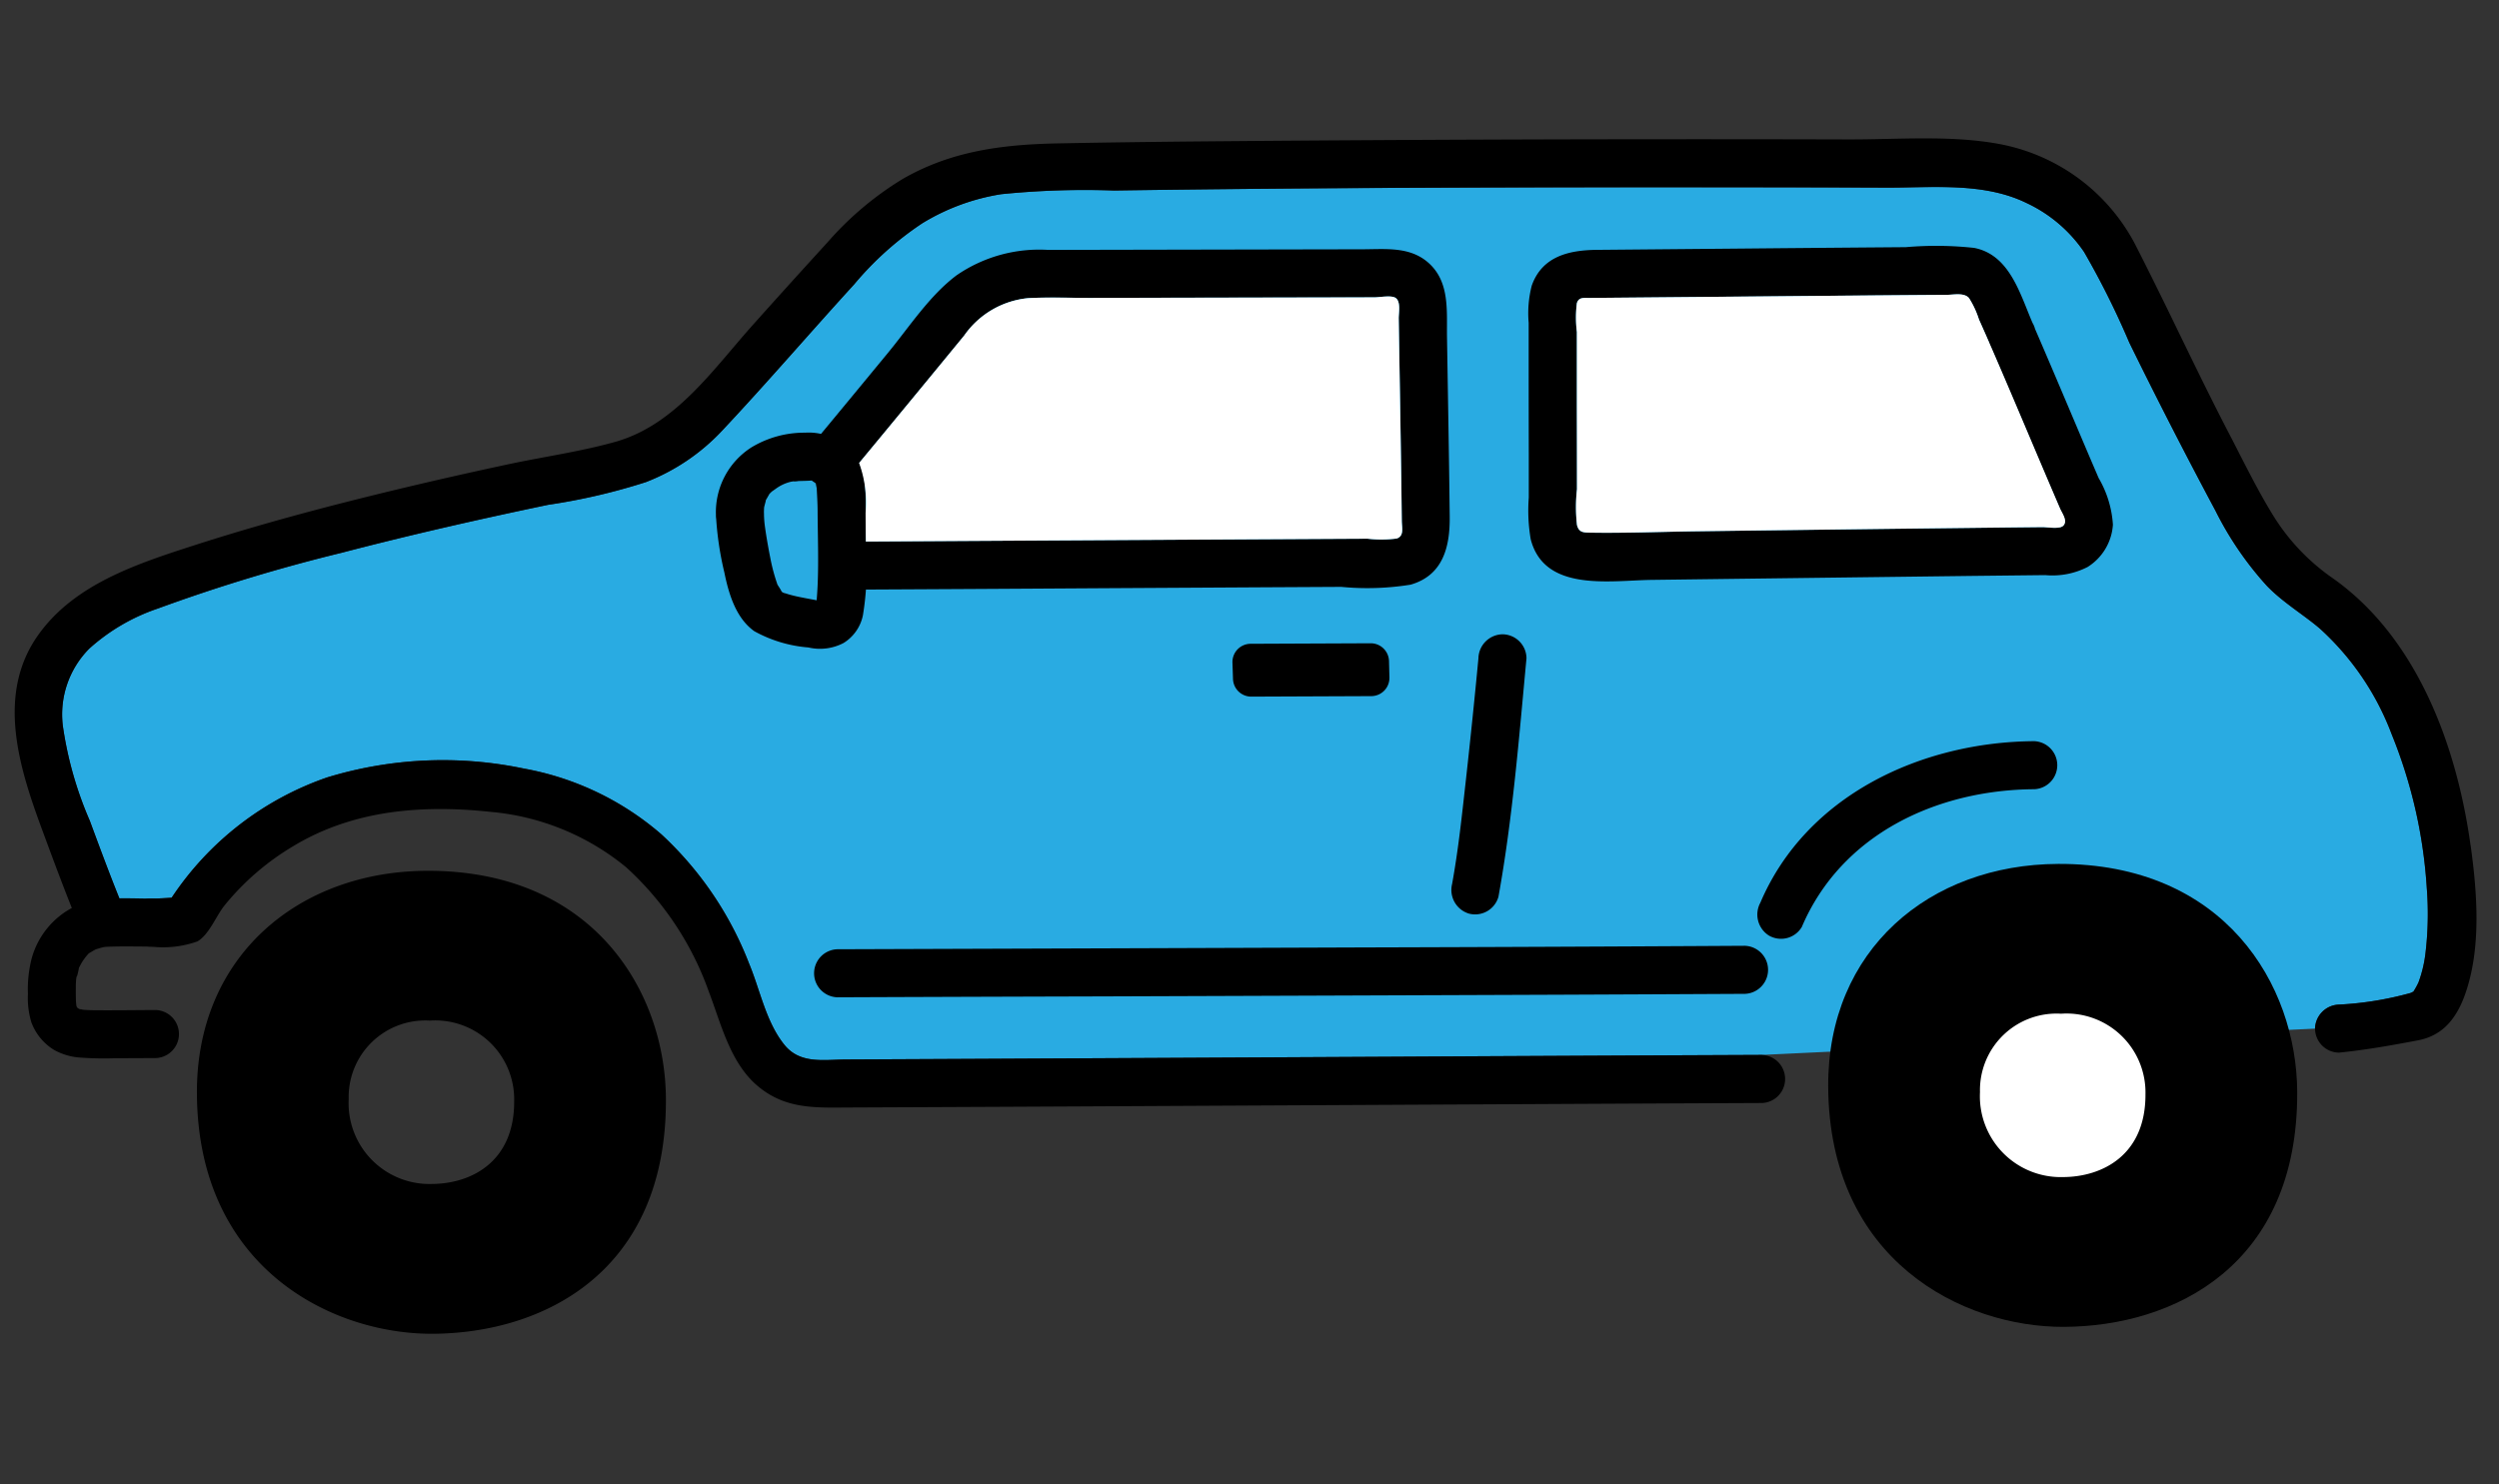
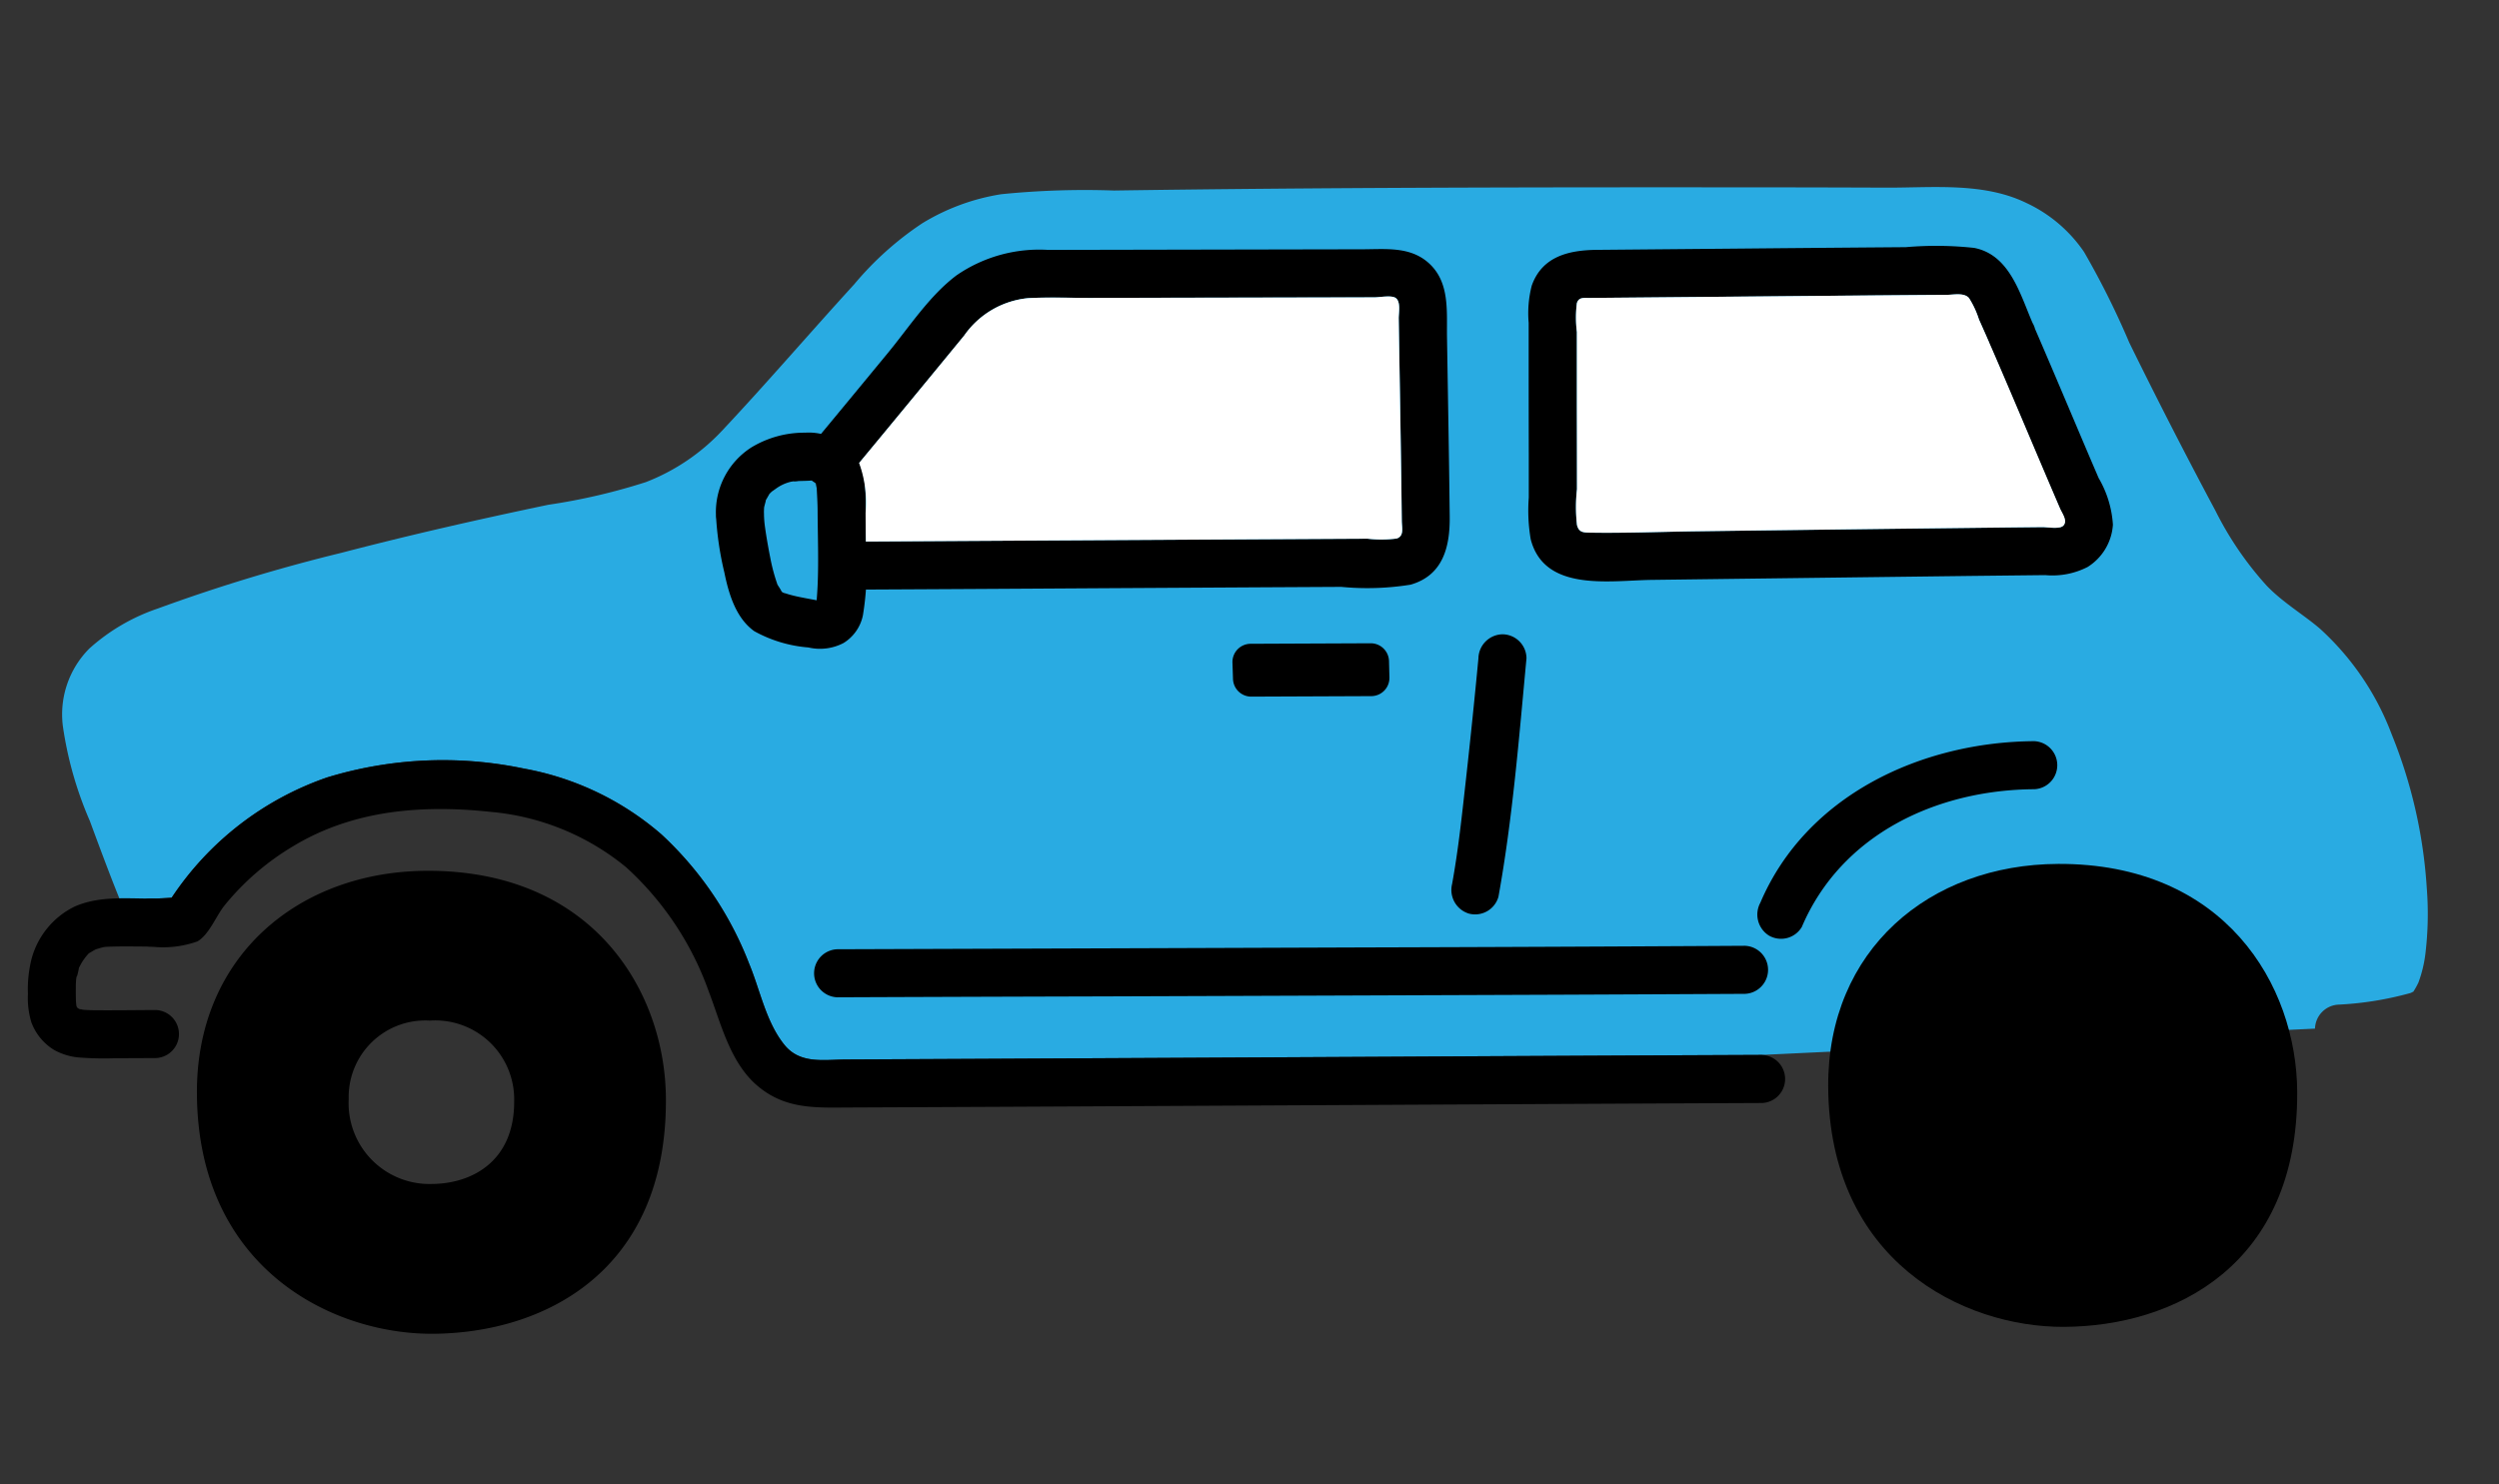
<svg xmlns="http://www.w3.org/2000/svg" width="170" height="101" viewBox="0 0 170 101">
  <rect x="0" y="0" width="170" height="101" fill="#333333" stroke="none" />
  <defs>
    <clipPath id="l5q520n42a">
      <path data-name="長方形 2094" style="fill:none" d="M0 0h167.463v81.345H0z" />
    </clipPath>
  </defs>
  <g data-name="グループ 4985" transform="translate(1 9.414)" style="clip-path:url(#l5q520n42a)">
    <path data-name="パス 6835" d="M119.6 63.108q-12.391.053-24.783.121l-28.063.144-9.511.046c-1.508.013-3.087.317-4.151-.991-1.259-1.549-1.655-3.731-2.409-5.537a23.544 23.544 0 0 0-5.954-8.782 19.591 19.591 0 0 0-9.349-4.483 26.929 26.929 0 0 0-13.4.6 20.857 20.857 0 0 0-10.578 8.185c-.457.031-.915.055-1.372.062A1.584 1.584 0 0 0 8.443 54.2l-.1-.035a1.185 1.185 0 0 0-.069-.66c-.87-2.086-1.653-4.2-2.438-6.322A25.066 25.066 0 0 1 4 40.718a6.349 6.349 0 0 1 1.8-5.258 13.336 13.336 0 0 1 4.647-2.721 116.865 116.865 0 0 1 12.489-3.792c4.664-1.217 9.372-2.287 14.094-3.274a41.367 41.367 0 0 0 6.631-1.541 14.034 14.034 0 0 0 5.15-3.463c3.075-3.271 6-6.688 9.026-10a21.541 21.541 0 0 1 4.632-4.152 14.673 14.673 0 0 1 5.365-1.975 56.507 56.507 0 0 1 7.672-.252c14.087-.206 28.177-.226 42.264-.217q5.138 0 10.275.021c3.158.011 6.613-.38 9.539 1.047a9.721 9.721 0 0 1 3.915 3.33 56.313 56.313 0 0 1 3.078 6.172q2.836 5.776 5.868 11.451a22.606 22.606 0 0 0 3.479 5.087c1.087 1.137 2.55 2 3.63 2.932a18.5 18.5 0 0 1 4.866 7.165 33.379 33.379 0 0 1 2.394 10.487 22.709 22.709 0 0 1-.1 4.508 8.586 8.586 0 0 1-.468 1.908 5.394 5.394 0 0 1-.344.621s-.153.079-.192.093a22.306 22.306 0 0 1-4.866.79 1.681 1.681 0 0 0-1.635 1.635z" transform="translate(-.726 -.74)" style="fill:#29abe2" />
    <path data-name="パス 6836" d="m93.519 36.689-.029-1.131a1.244 1.244 0 0 0-1.259-1.2l-8.144.035a1.241 1.241 0 0 0-1.247 1.273l.038 1.13a1.241 1.241 0 0 0 1.255 1.192l8.142-.034a1.237 1.237 0 0 0 1.243-1.262" />
    <path data-name="パス 6837" d="M117.71 54.943q-13.029.077-26.056.112-14.359.053-28.717.1l-6.991.024a1.636 1.636 0 0 0 0 3.269q9.039-.037 18.077-.061 15.472-.054 30.942-.114 6.373-.027 12.746-.06a1.636 1.636 0 0 0 0-3.269" />
    <path data-name="パス 6838" d="M9.3 51.73c-1.761 0-3.565-.182-5.218.54a5.57 5.57 0 0 0-2.933 3.553 8.514 8.514 0 0 0-.25 2.4 5.747 5.747 0 0 0 .231 1.919 3.729 3.729 0 0 0 1.521 1.872 4.229 4.229 0 0 0 1.9.542 21.981 21.981 0 0 0 2.286.039l2.743-.012a1.635 1.635 0 0 0 0-3.269c-1.329.006-2.659.025-3.988.016-.284 0-.57-.007-.853-.027-.177-.013-.5-.122-.009.011-.1-.026-.2-.035-.3-.06-.206-.055-.287-.187.079.056a1.718 1.718 0 0 0-.187-.1c-.053-.026-.184-.132.029.029s.047.038 0-.015c-.031-.032-.065-.06-.1-.092-.152-.155-.081-.212.045.081a1.524 1.524 0 0 0-.135-.226c-.107-.152.108.369.08.185 0-.035-.025-.072-.033-.107s-.022-.1-.035-.15c-.063-.238.023.177.022.193.007-.132-.023-.276-.028-.409-.01-.279-.01-.557-.009-.836 0-.171 0-.342.015-.513 0-.06.008-.119.014-.18.025-.275.061-.1-.008.038a4.933 4.933 0 0 0 .191-.755c.114-.37-.158.275.025-.058.069-.128.135-.256.212-.378.06-.1.132-.186.193-.283.111-.177-.213.251-.073.092.038-.043.072-.089.11-.132.069-.078.235-.307.338-.328-.011 0-.324.21-.053.048.083-.049.161-.1.245-.149.05-.028.1-.052.15-.079.33-.177-.329.1.026-.01.142-.043.283-.09.428-.123-.018 0 .216-.046.217-.043s-.374.036-.059.011c.2-.016.4-.02.6-.025.855-.02 1.71 0 2.565 0a1.635 1.635 0 0 0 0-3.269" />
    <path data-name="パス 6839" d="M99.573 35.387q-.386 4.08-.839 8.154c-.284 2.532-.514 4.787-.952 7.2a1.681 1.681 0 0 0 1.142 2.011 1.65 1.65 0 0 0 2.011-1.142c.968-5.346 1.4-10.823 1.908-16.228a1.646 1.646 0 0 0-1.635-1.635 1.67 1.67 0 0 0-1.635 1.635" />
    <path data-name="パス 6840" d="M56.5 23.233q4.063-4.9 8.1-9.823a5.99 5.99 0 0 1 4.36-2.539c1.4-.074 2.824-.013 4.227-.016q9.664-.021 19.327-.038c.341 0 1.13-.157 1.425.037.375.248.21 1.02.216 1.413q.04 2.587.085 5.173.048 2.918.089 5.836.02 1.371.034 2.741c.006.485.182 1.058-.368 1.217a8.217 8.217 0 0 1-1.964.009l-2.145.011-4.714.025-10.294.058q-9.3.054-18.6.105a1.636 1.636 0 0 0 0 3.269q8.868-.043 17.734-.1l11.152-.064 5.082-.027a18.489 18.489 0 0 0 4.713-.15c2.228-.638 2.685-2.607 2.661-4.645q-.036-3.174-.089-6.347l-.095-5.819c-.03-1.814.218-3.824-1.312-5.133-1.255-1.074-2.893-.88-4.429-.877l-4.759.009-11.2.022-5.42.011a9.911 9.911 0 0 0-6.238 1.725c-1.837 1.376-3.2 3.488-4.648 5.25q-2.616 3.18-5.246 6.351c-1.334 1.608.967 3.933 2.311 2.311" />
    <path data-name="パス 6841" d="M118.875 62.368q-12.391.053-24.783.121l-28.063.144-9.511.046c-1.508.013-3.087.317-4.151-.991-1.259-1.549-1.655-3.731-2.409-5.537a23.544 23.544 0 0 0-5.954-8.782 19.591 19.591 0 0 0-9.349-4.483 26.929 26.929 0 0 0-13.4.6 20.857 20.857 0 0 0-10.578 8.185c-.457.031-.915.055-1.372.062-2.1.034-2.108 3.3 0 3.269a7.044 7.044 0 0 0 3.125-.356c.8-.469 1.258-1.713 1.833-2.435a17.574 17.574 0 0 1 4.705-4.059c4.081-2.459 8.763-2.818 13.417-2.321a16.836 16.836 0 0 1 9.21 3.769 20.863 20.863 0 0 1 5.624 8.463c.832 2.18 1.45 4.843 3.32 6.418 1.808 1.523 3.734 1.487 5.975 1.467q10.4-.044 20.793-.1l29.172-.149q6.2-.031 12.392-.058a1.636 1.636 0 0 0 0-3.269" />
-     <path data-name="パス 6842" d="M167.066 48.109c-.928-6.728-3.617-14.115-9.371-18.176a14.367 14.367 0 0 1-4.069-4.289c-1.112-1.806-2.045-3.742-3.024-5.623-2.221-4.271-4.216-8.655-6.419-12.932a13.146 13.146 0 0 0-9.241-6.716c-3.293-.6-6.851-.29-10.189-.3Q102.123.01 79.492.219c-2.857.031-5.713.068-8.569.125-3.747.075-7.25.52-10.558 2.445a21.813 21.813 0 0 0-5.052 4.265 672.42 672.42 0 0 0-5.062 5.6c-2.718 3.032-5.286 6.843-9.4 8-2.378.666-4.878 1.012-7.294 1.529q-3.747.8-7.474 1.692c-4.7 1.126-9.375 2.365-13.973 3.851-3.85 1.244-8.107 2.645-10.539 6.108C-1.29 37.9.333 42.913 1.9 47.14c.806 2.174 1.608 4.348 2.5 6.489a1.689 1.689 0 0 0 2.009 1.141 1.644 1.644 0 0 0 1.142-2.01c-.869-2.086-1.653-4.2-2.438-6.322a25.089 25.089 0 0 1-1.837-6.459 6.353 6.353 0 0 1 1.8-5.258A13.332 13.332 0 0 1 9.721 32a116.865 116.865 0 0 1 12.489-3.792c4.668-1.218 9.373-2.289 14.095-3.274a41.379 41.379 0 0 0 6.632-1.542 14.031 14.031 0 0 0 5.15-3.463c3.075-3.271 6-6.688 9.025-10a21.563 21.563 0 0 1 4.632-4.152A14.684 14.684 0 0 1 67.108 3.8a56.379 56.379 0 0 1 7.672-.251c14.087-.207 28.177-.227 42.265-.218q5.137 0 10.275.021c3.157.011 6.613-.38 9.538 1.047a9.711 9.711 0 0 1 3.915 3.331 56.451 56.451 0 0 1 3.079 6.171q2.834 5.776 5.867 11.451a22.582 22.582 0 0 0 3.48 5.087c1.087 1.138 2.55 2 3.63 2.933a18.494 18.494 0 0 1 4.866 7.165 33.347 33.347 0 0 1 2.394 10.486 22.646 22.646 0 0 1-.1 4.508 8.529 8.529 0 0 1-.468 1.908 5.258 5.258 0 0 1-.343.621s-.153.079-.193.093a22.3 22.3 0 0 1-4.865.79 1.681 1.681 0 0 0-1.635 1.635 1.646 1.646 0 0 0 1.635 1.635c1.814-.181 3.6-.5 5.385-.84 1.756-.335 2.673-1.613 3.229-3.241 1.067-3.123.781-6.808.338-10.02" />
    <path data-name="パス 6843" d="M137.282 12.589c-.861-1.975-1.549-4.655-3.98-5.134a23.987 23.987 0 0 0-4.655-.051q-5.555.043-11.111.095l-9.88.088c-1.89.016-3.737.418-4.452 2.424a7.478 7.478 0 0 0-.213 2.539v2.694q0 3.107.007 6.212v2.994a11.6 11.6 0 0 0 .132 2.829c.931 3.621 5.42 2.8 8.233 2.766q10.83-.137 21.661-.269l5.112-.056a5.246 5.246 0 0 0 2.878-.553 3.677 3.677 0 0 0 1.722-2.88 7.186 7.186 0 0 0-.973-3.176q-.718-1.671-1.427-3.348c-1.015-2.393-2.025-4.79-3.061-7.174a1.644 1.644 0 0 0-2.236-.586 1.677 1.677 0 0 0-.587 2.236c1.581 3.638 3.1 7.3 4.671 10.945.15.347.564.878.2 1.2-.249.217-1.088.069-1.388.072q-2.073.021-4.145.045-9.651.109-19.3.237c-2.463.031-4.938.136-7.4.093-.45-.008-.695-.06-.815-.521a10.8 10.8 0 0 1 0-2.432q0-2.788-.007-5.576v-5.125a7.749 7.749 0 0 1 0-1.96c.131-.421.466-.352.86-.356q4.152-.034 8.3-.074l11.169-.1q2.4-.02 4.8-.036c.5 0 1.2-.17 1.543.215a6.2 6.2 0 0 1 .678 1.455q.429.955.845 1.916a1.646 1.646 0 0 0 2.237.586 1.676 1.676 0 0 0 .586-2.236" />
    <path data-name="パス 6844" d="M28.029 49.841c-8.748.038-15.675 5.848-15.634 15.129.051 11.881 9.161 16.4 16.024 16.374 7.545-.032 15.933-4.2 15.881-15.979-.031-7.318-4.953-15.571-16.271-15.524m.345 21.309a5.5 5.5 0 0 1-5.653-5.778 5.208 5.208 0 0 1 5.516-5.338 5.37 5.37 0 0 1 5.741 5.478c.018 4.154-2.942 5.626-5.6 5.638" />
    <path data-name="パス 6845" d="M139.002 49.372c-8.749.037-15.675 5.847-15.635 15.129.052 11.88 9.161 16.4 16.024 16.373 7.545-.032 15.934-4.2 15.882-15.979-.032-7.319-4.955-15.572-16.271-15.524" />
-     <path data-name="パス 6846" d="M169.228 83.994a5.5 5.5 0 0 1-5.653-5.778 5.208 5.208 0 0 1 5.516-5.338 5.37 5.37 0 0 1 5.741 5.478c.018 4.154-2.942 5.626-5.6 5.638" transform="translate(-29.882 -13.313)" style="fill:#fff" />
    <path data-name="パス 6847" d="M50.967 25.606c0-.182 0-.365.024-.546-.008.078-.063.255.014-.052.025-.1.056-.2.078-.3.092-.4-.137.178.074-.19.056-.095.11-.193.166-.289.188-.331.047-.064-.017 0 .1-.1.189-.19.293-.277-.22.185.1-.06.165-.1a2.843 2.843 0 0 1 1.033-.484c.03-.009.443-.066.161-.046s-.058.011-.053.013a1.319 1.319 0 0 0 .407-.016c.289-.011.58-.01.868-.034h.152c-.481-.023-.038-.016-.042.03l-.121-.045a1.835 1.835 0 0 1 .2.117c.094.062.087.055-.022-.025a2.49 2.49 0 0 1 .215.211c-.056-.061-.2-.163-.012.011-.154-.14-.059-.217-.044-.057.011.115.047.235.065.35-.01-.065-.027-.353-.011-.037.025.494.056.987.059 1.483.008 1.7.076 3.414 0 5.113a26.9 26.9 0 0 1-.06.942c-.011.122-.021.245-.034.369.034-.311.027-.109 0-.044-.136.356.179-.33 0 .011.034-.068.257-.227.051-.074a1.126 1.126 0 0 1 .321-.18q-.264.066.028.015c-.171-.01-.209-.007-.114.006l-.558-.106a41.83 41.83 0 0 1-.8-.153 9.658 9.658 0 0 1-.707-.166c-.123-.033-.243-.076-.365-.109-.32-.082.161.127-.119-.044-.069-.041-.141-.081-.209-.123q.267.219.087.043l.062.074a3.181 3.181 0 0 0-.253-.432c-.146-.257 0 .063-.109-.242a12.447 12.447 0 0 1-.441-1.686q-.168-.84-.3-1.684l-.06-.4c.05.339-.016-.126-.019-.158a7.141 7.141 0 0 1-.048-.686 1.635 1.635 0 1 0-3.269 0 21.587 21.587 0 0 0 .575 3.94c.293 1.438.782 3.1 2.037 3.988a9.051 9.051 0 0 0 3.675 1.105 3.458 3.458 0 0 0 2.391-.3 2.892 2.892 0 0 0 1.319-1.88 19.232 19.232 0 0 0 .213-4.438c-.017-.855-.025-1.7-.025-2.558 0-1.222.066-2.719-.664-3.765a3.907 3.907 0 0 0-3.465-1.673 6.954 6.954 0 0 0-3.641 1 5.228 5.228 0 0 0-2.416 4.579 1.635 1.635 0 1 0 3.269 0" />
    <path data-name="パス 6848" d="M163.062 28.754c-.25.217-1.089.069-1.389.071q-2.072.021-4.145.045-9.651.11-19.3.238c-2.463.031-4.937.136-7.4.093-.45-.008-.7-.06-.815-.521a10.844 10.844 0 0 1 0-2.432q0-2.788-.007-5.576v-5.125a7.793 7.793 0 0 1 0-1.961c.132-.42.466-.351.861-.355l8.3-.074 11.169-.1q2.4-.02 4.8-.036c.5 0 1.2-.17 1.543.215a6.218 6.218 0 0 1 .678 1.455q.428.955.845 1.916c1.581 3.638 3.1 7.3 4.67 10.945.15.347.565.878.2 1.2" transform="translate(-23.734 -2.373)" style="fill:#fff" />
    <path data-name="パス 6849" d="M106.829 29.637a8.175 8.175 0 0 1-1.964.009l-2.145.011-4.714.025-10.288.058-16.975.1a142.87 142.87 0 0 1-.02-1.965 7.894 7.894 0 0 0-.441-3.38q3.587-4.33 7.152-8.679a5.993 5.993 0 0 1 4.36-2.539c1.4-.074 2.824-.013 4.228-.016l19.326-.038c.341 0 1.131-.157 1.425.038.374.248.209 1.019.216 1.412q.04 2.587.084 5.173.048 2.918.09 5.836l.034 2.741c0 .485.181 1.058-.369 1.217" transform="translate(-12.839 -2.404)" style="fill:#fff" />
    <path data-name="パス 6850" d="M137.385 41.02c-7.643.048-15.5 3.649-18.634 10.992a1.689 1.689 0 0 0 .586 2.236 1.645 1.645 0 0 0 2.236-.586c2.695-6.32 9.186-9.331 15.812-9.373a1.636 1.636 0 0 0 0-3.269" />
  </g>
  <path data-name="長方形 2474" style="fill:none" d="M0 0h170v101H0z" />
</svg>